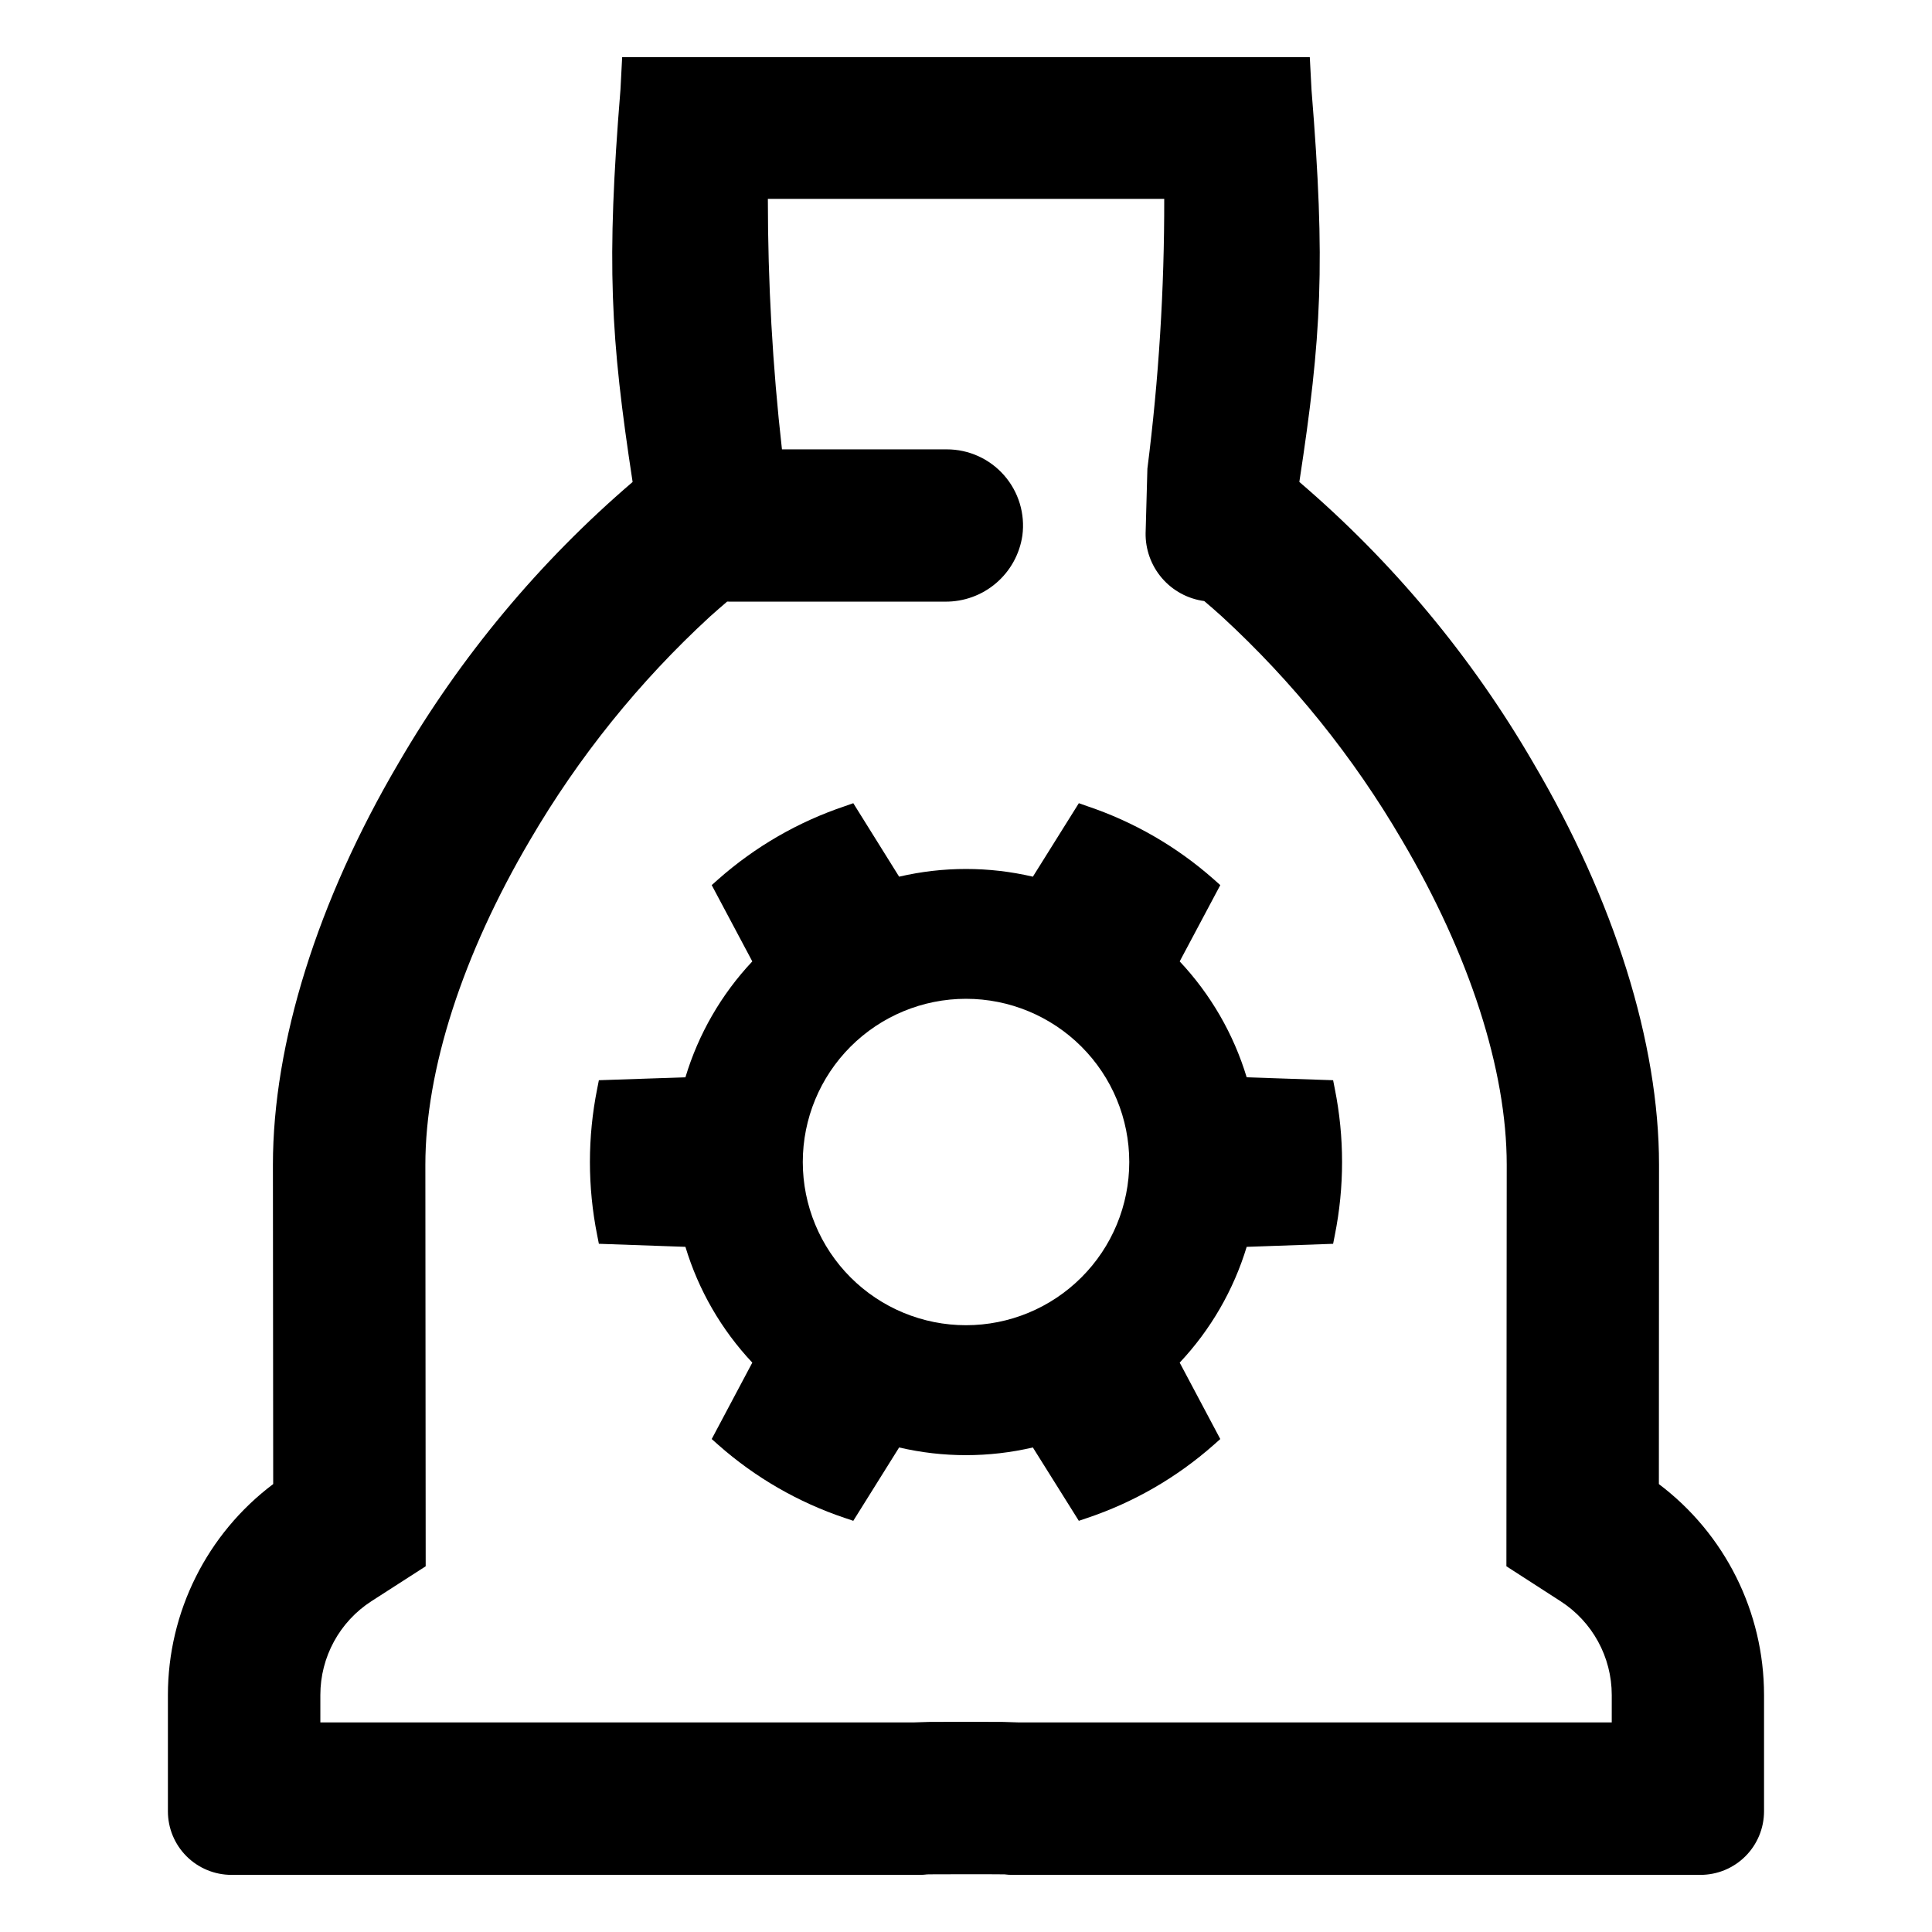
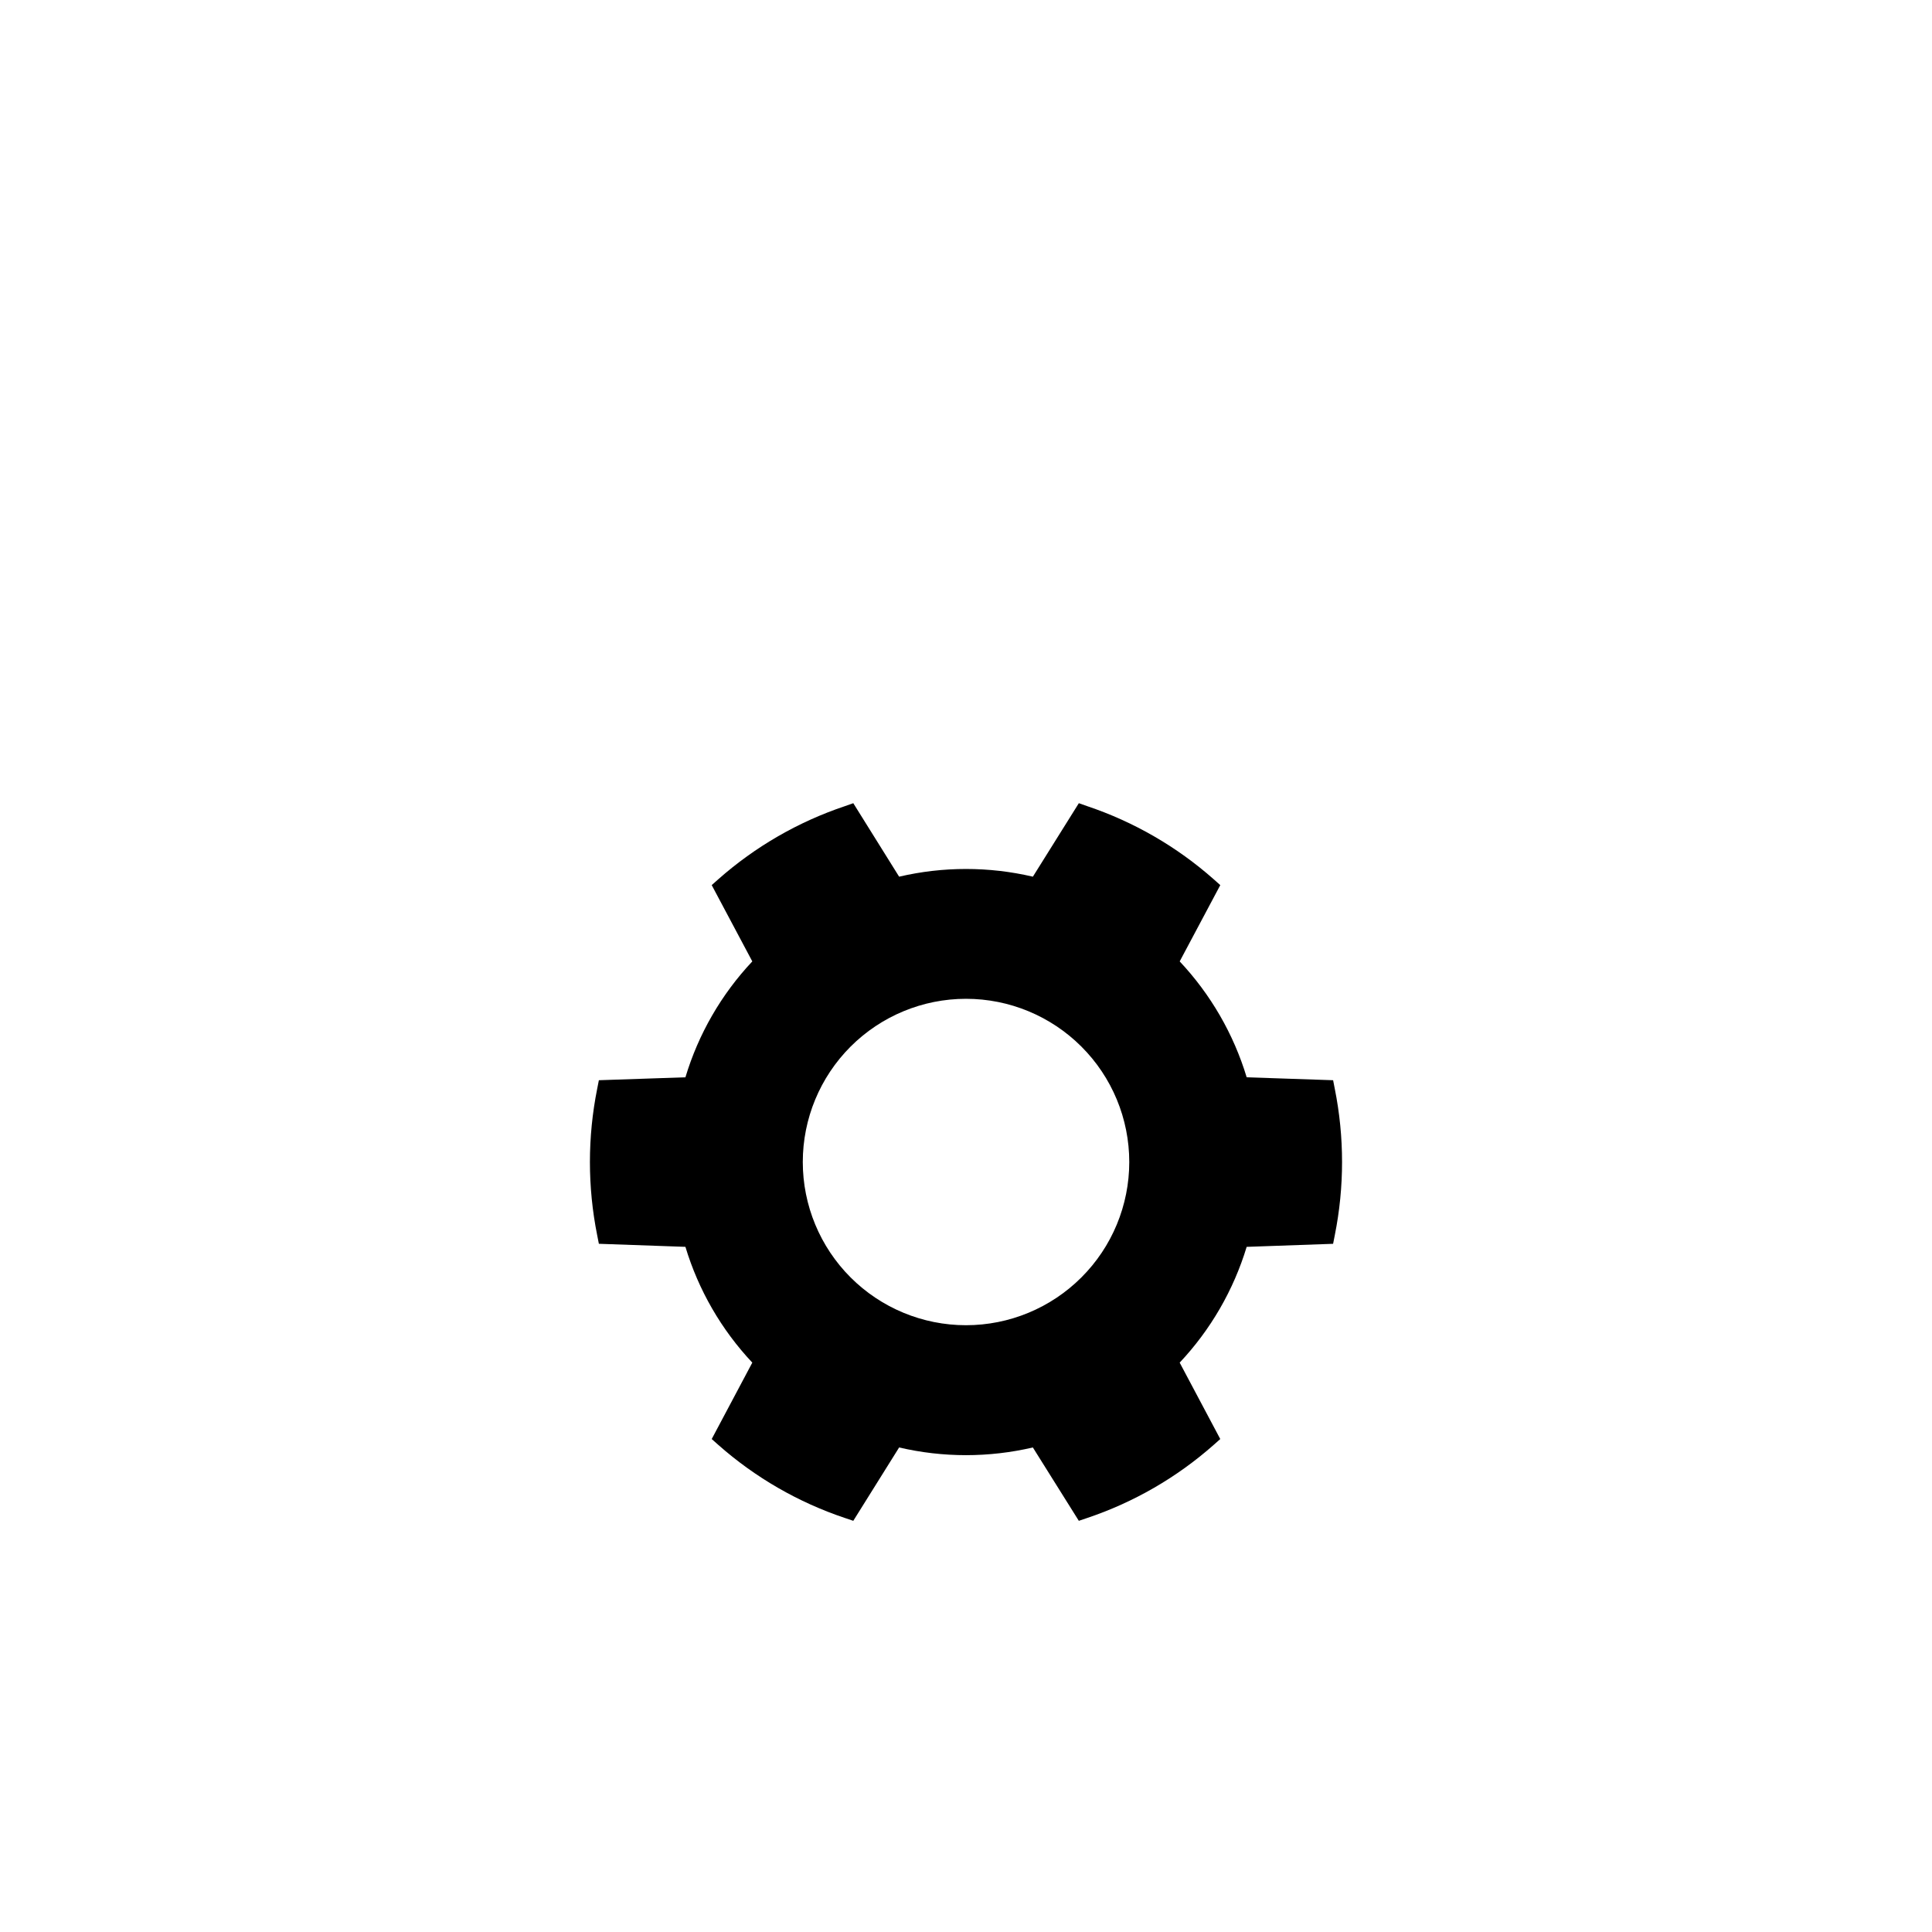
<svg xmlns="http://www.w3.org/2000/svg" fill="#000000" width="800px" height="800px" version="1.1" viewBox="144 144 512 512">
  <g>
-     <path d="m583.62 537.29 0.039-84.621c0-32.25-11.836-70.074-33.32-106.5h0.004c-16.328-28.133-37.289-53.301-62.004-74.449 5.891-38.504 6.973-57.789 3.231-103.81l-0.461-8.758h-182.23l-0.449 8.586c-3.754 46.191-2.668 65.484 3.219 103.99-24.707 21.152-45.668 46.32-62.004 74.441-21.488 36.5-33.32 74.324-33.32 106.51l0.074 84.613c-17.566 13.215-27.898 33.918-27.902 55.898v30.844c0.004 4.461 1.777 8.738 4.93 11.891 3.156 3.156 7.434 4.93 11.895 4.934h182.44c0.66 0.004 1.316-0.039 1.973-0.129 1.145-0.031 2.453-0.031 9.191-0.031h2.129c6.285-0.004 7.875 0 9.18 0.027 0.66 0.09 1.324 0.133 1.984 0.133h182.44c4.461-0.004 8.738-1.777 11.895-4.934 3.152-3.152 4.926-7.43 4.934-11.891v-30.844c-0.004-21.973-10.324-42.668-27.871-55.895zm-12.492 63.164-157.08 0.008-4.188-0.133c-1.266-0.012-3.477-0.031-8.805-0.031h-2.129c-5.328 0-7.519 0.02-8.773 0.031l-3.957 0.129h-157.3v-7.273c-0.004-10.047 5.098-19.406 13.535-24.852l14.379-9.25-0.086-106.41c0-25.102 9.844-55.652 27.723-86.02 12.859-22.027 28.941-42.004 47.715-59.266 1.527-1.352 3.027-2.684 4.543-3.965 0.203 0.012 0.41 0.02 0.621 0.02h57.102c4.965 0.055 9.781-1.688 13.551-4.914 3.773-3.227 6.246-7.711 6.961-12.621 0.758-5.766-1.008-11.578-4.844-15.949-3.836-4.371-9.367-6.879-15.184-6.875h-43.688c-2.492-22.043-3.738-44.203-3.734-66.383h105.04c0.043 23.898-1.445 47.781-4.461 71.492l-0.469 16.988h-0.004c-0.082 4.398 1.453 8.676 4.32 12.016 2.863 3.34 6.859 5.508 11.219 6.09 1.551 1.309 3.109 2.676 4.656 4.074 18.785 17.273 34.879 37.262 47.746 59.301 17.898 30.34 27.758 60.887 27.758 86.008l-0.086 106.41 14.328 9.246c8.465 5.43 13.586 14.801 13.59 24.859z" />
-     <path d="m497.29 430.27-22.906-0.777c-3.469-11.469-9.547-21.98-17.754-30.711l10.758-20.215-1.75-1.555v-0.004c-9.77-8.637-21.172-15.223-33.531-19.375l-2.203-0.777-12.18 19.473h-0.004c-11.656-2.723-23.785-2.723-35.441 0l-12.148-19.473-2.203 0.777c-12.375 4.144-23.789 10.734-33.566 19.375l-1.75 1.555 10.758 20.219c-8.207 8.723-14.273 19.238-17.723 30.711l-22.938 0.777-0.453 2.301c-2.559 12.789-2.559 25.957 0 38.746l0.453 2.301 22.938 0.809v0.004c3.457 11.457 9.523 21.961 17.723 30.68l-10.758 20.25 1.75 1.555c9.777 8.641 21.191 15.23 33.566 19.371l2.203 0.746 12.148-19.438c11.656 2.719 23.785 2.719 35.441 0l12.18 19.438 2.203-0.746h0.004c12.359-4.148 23.762-10.738 33.531-19.371l1.75-1.555-10.758-20.25c8.207-8.723 14.281-19.223 17.754-30.68l22.906-0.809 0.453-2.301v-0.004c2.559-12.789 2.559-25.957 0-38.746zm-66.707 52.258c-8.113 8.113-19.113 12.668-30.582 12.668-11.473 0-22.473-4.555-30.586-12.668-8.109-8.109-12.668-19.113-12.668-30.582 0-11.473 4.559-22.473 12.668-30.586 8.113-8.109 19.113-12.668 30.586-12.668 11.469 0 22.469 4.559 30.582 12.668 8.121 8.109 12.684 19.109 12.684 30.586 0 11.473-4.562 22.477-12.684 30.582z" />
+     <path d="m497.29 430.27-22.906-0.777c-3.469-11.469-9.547-21.98-17.754-30.711l10.758-20.215-1.75-1.555v-0.004c-9.77-8.637-21.172-15.223-33.531-19.375l-2.203-0.777-12.18 19.473h-0.004c-11.656-2.723-23.785-2.723-35.441 0l-12.148-19.473-2.203 0.777c-12.375 4.144-23.789 10.734-33.566 19.375l-1.75 1.555 10.758 20.219c-8.207 8.723-14.273 19.238-17.723 30.711l-22.938 0.777-0.453 2.301c-2.559 12.789-2.559 25.957 0 38.746l0.453 2.301 22.938 0.809v0.004c3.457 11.457 9.523 21.961 17.723 30.68l-10.758 20.25 1.75 1.555c9.777 8.641 21.191 15.23 33.566 19.371l2.203 0.746 12.148-19.438c11.656 2.719 23.785 2.719 35.441 0l12.18 19.438 2.203-0.746c12.359-4.148 23.762-10.738 33.531-19.371l1.75-1.555-10.758-20.25c8.207-8.723 14.281-19.223 17.754-30.68l22.906-0.809 0.453-2.301v-0.004c2.559-12.789 2.559-25.957 0-38.746zm-66.707 52.258c-8.113 8.113-19.113 12.668-30.582 12.668-11.473 0-22.473-4.555-30.586-12.668-8.109-8.109-12.668-19.113-12.668-30.582 0-11.473 4.559-22.473 12.668-30.586 8.113-8.109 19.113-12.668 30.586-12.668 11.469 0 22.469 4.559 30.582 12.668 8.121 8.109 12.684 19.109 12.684 30.586 0 11.473-4.562 22.477-12.684 30.582z" />
  </g>
</svg>